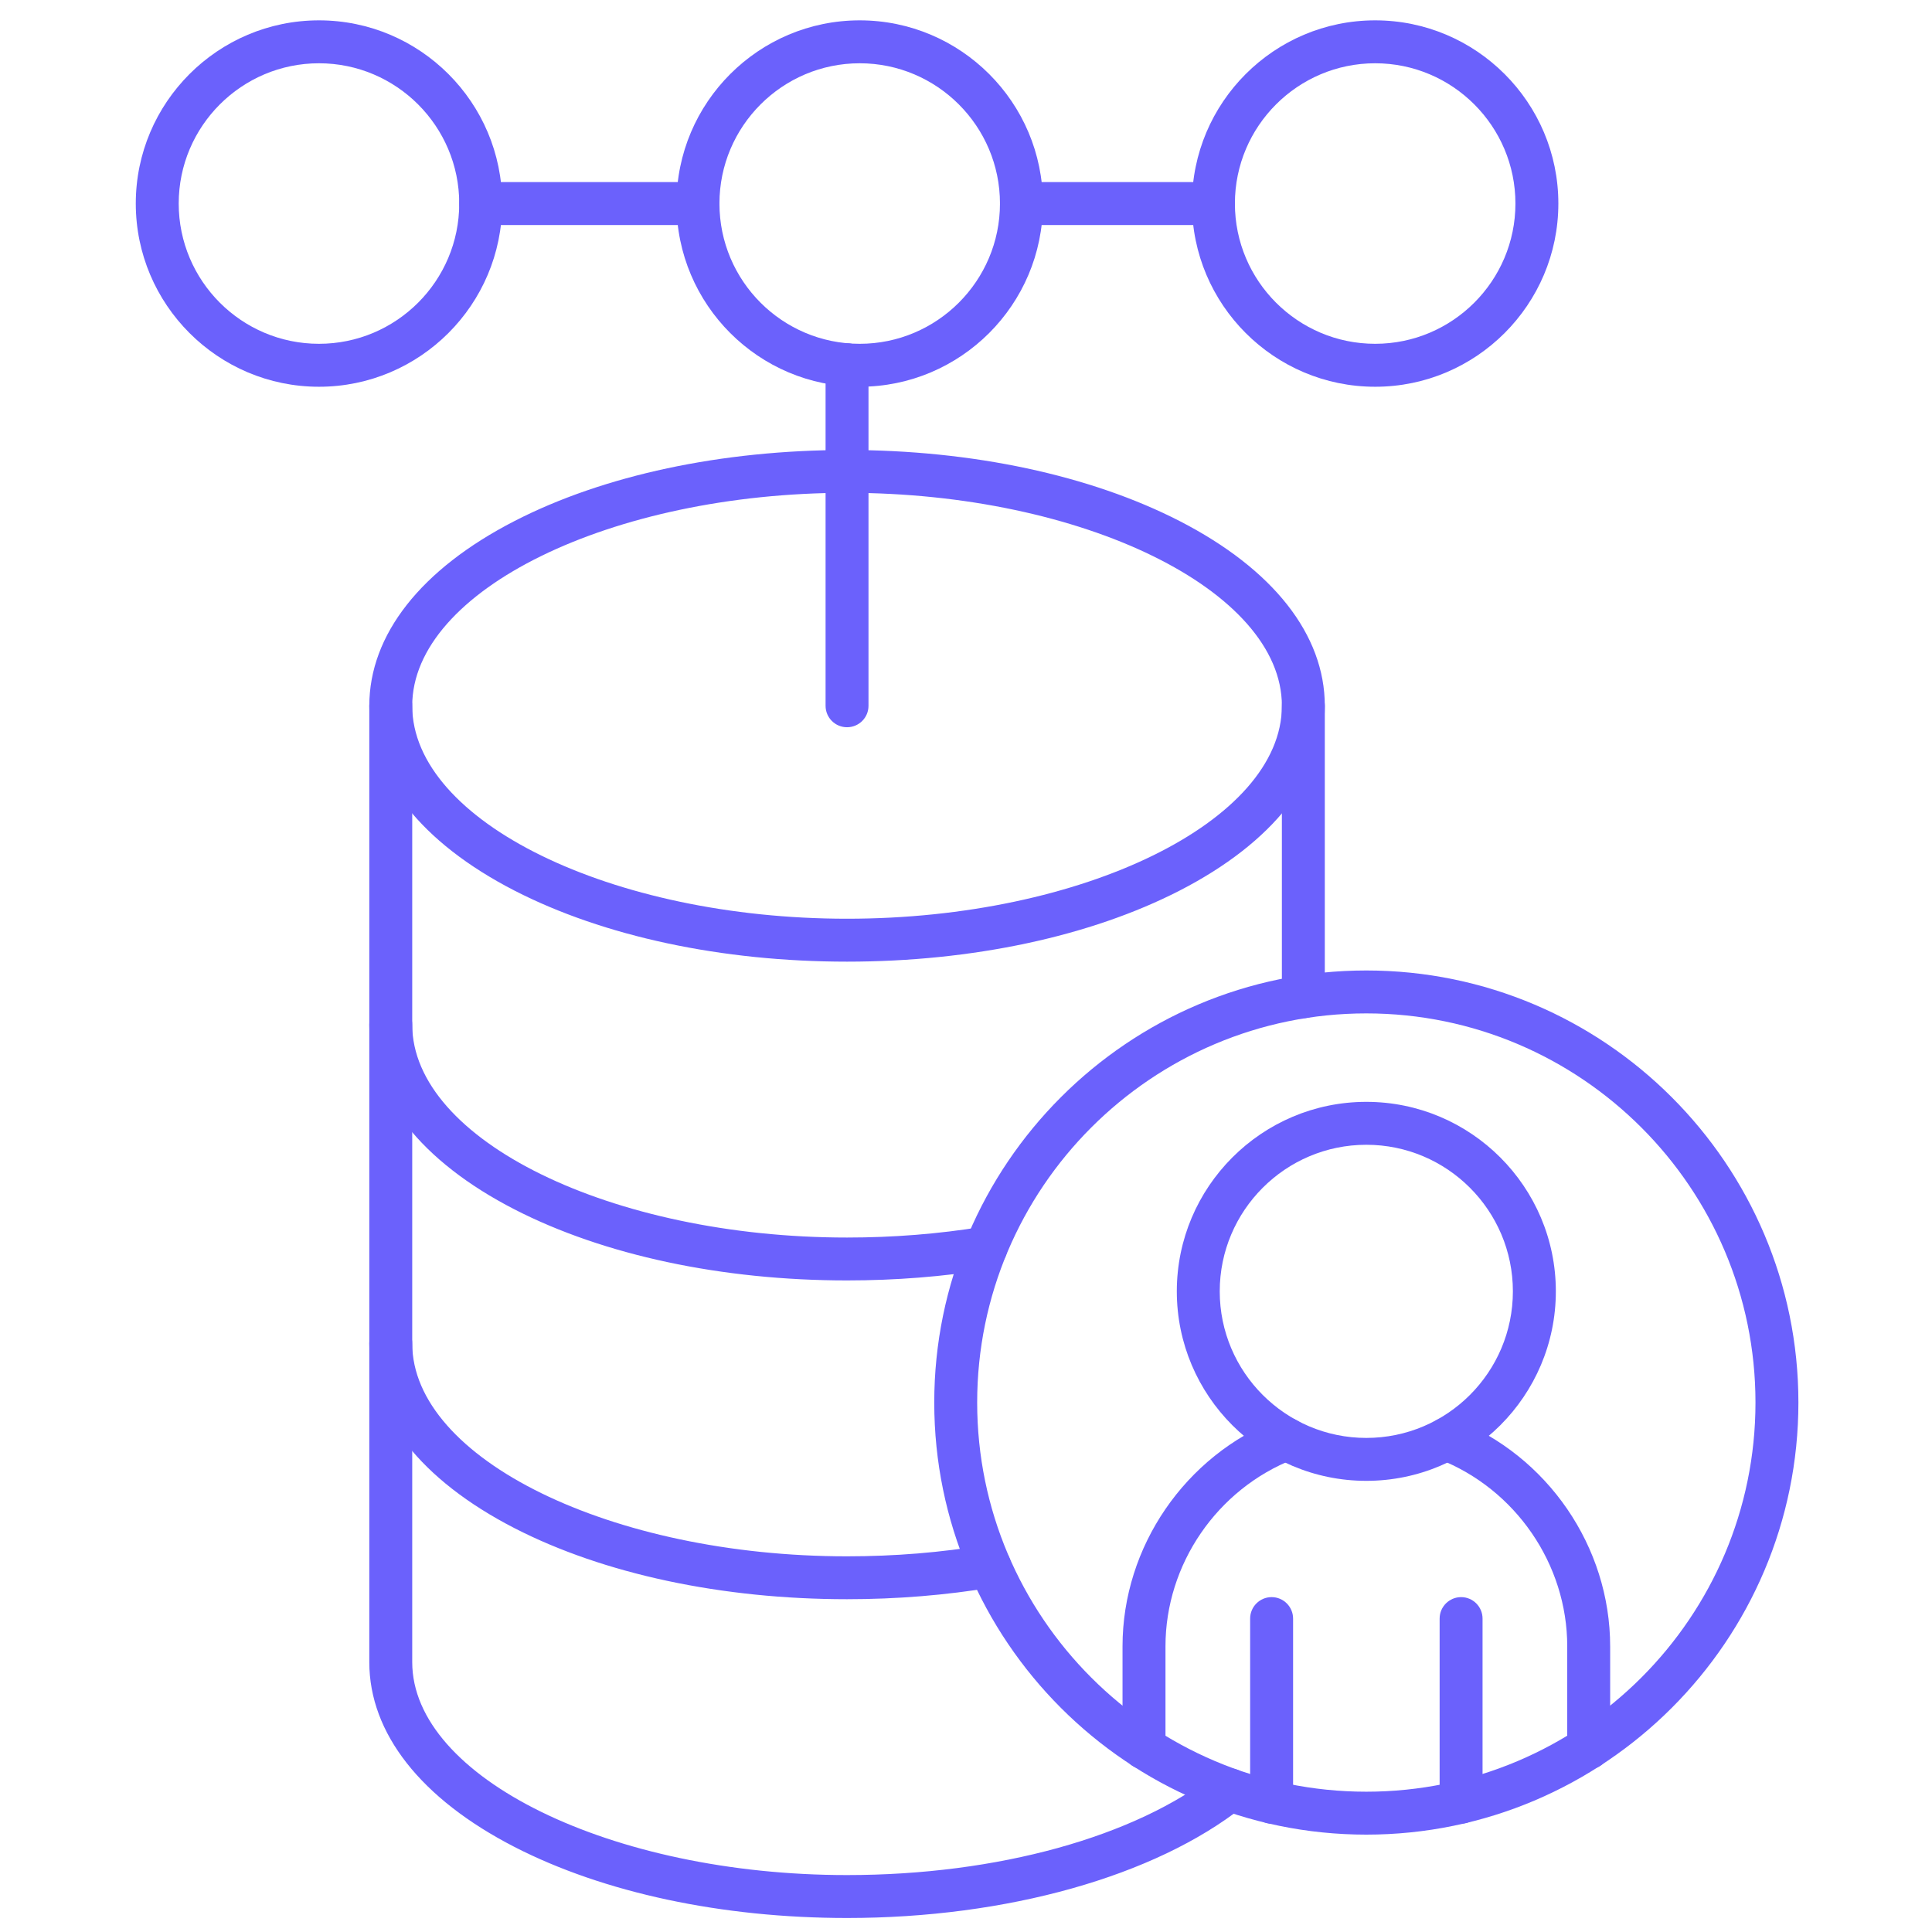
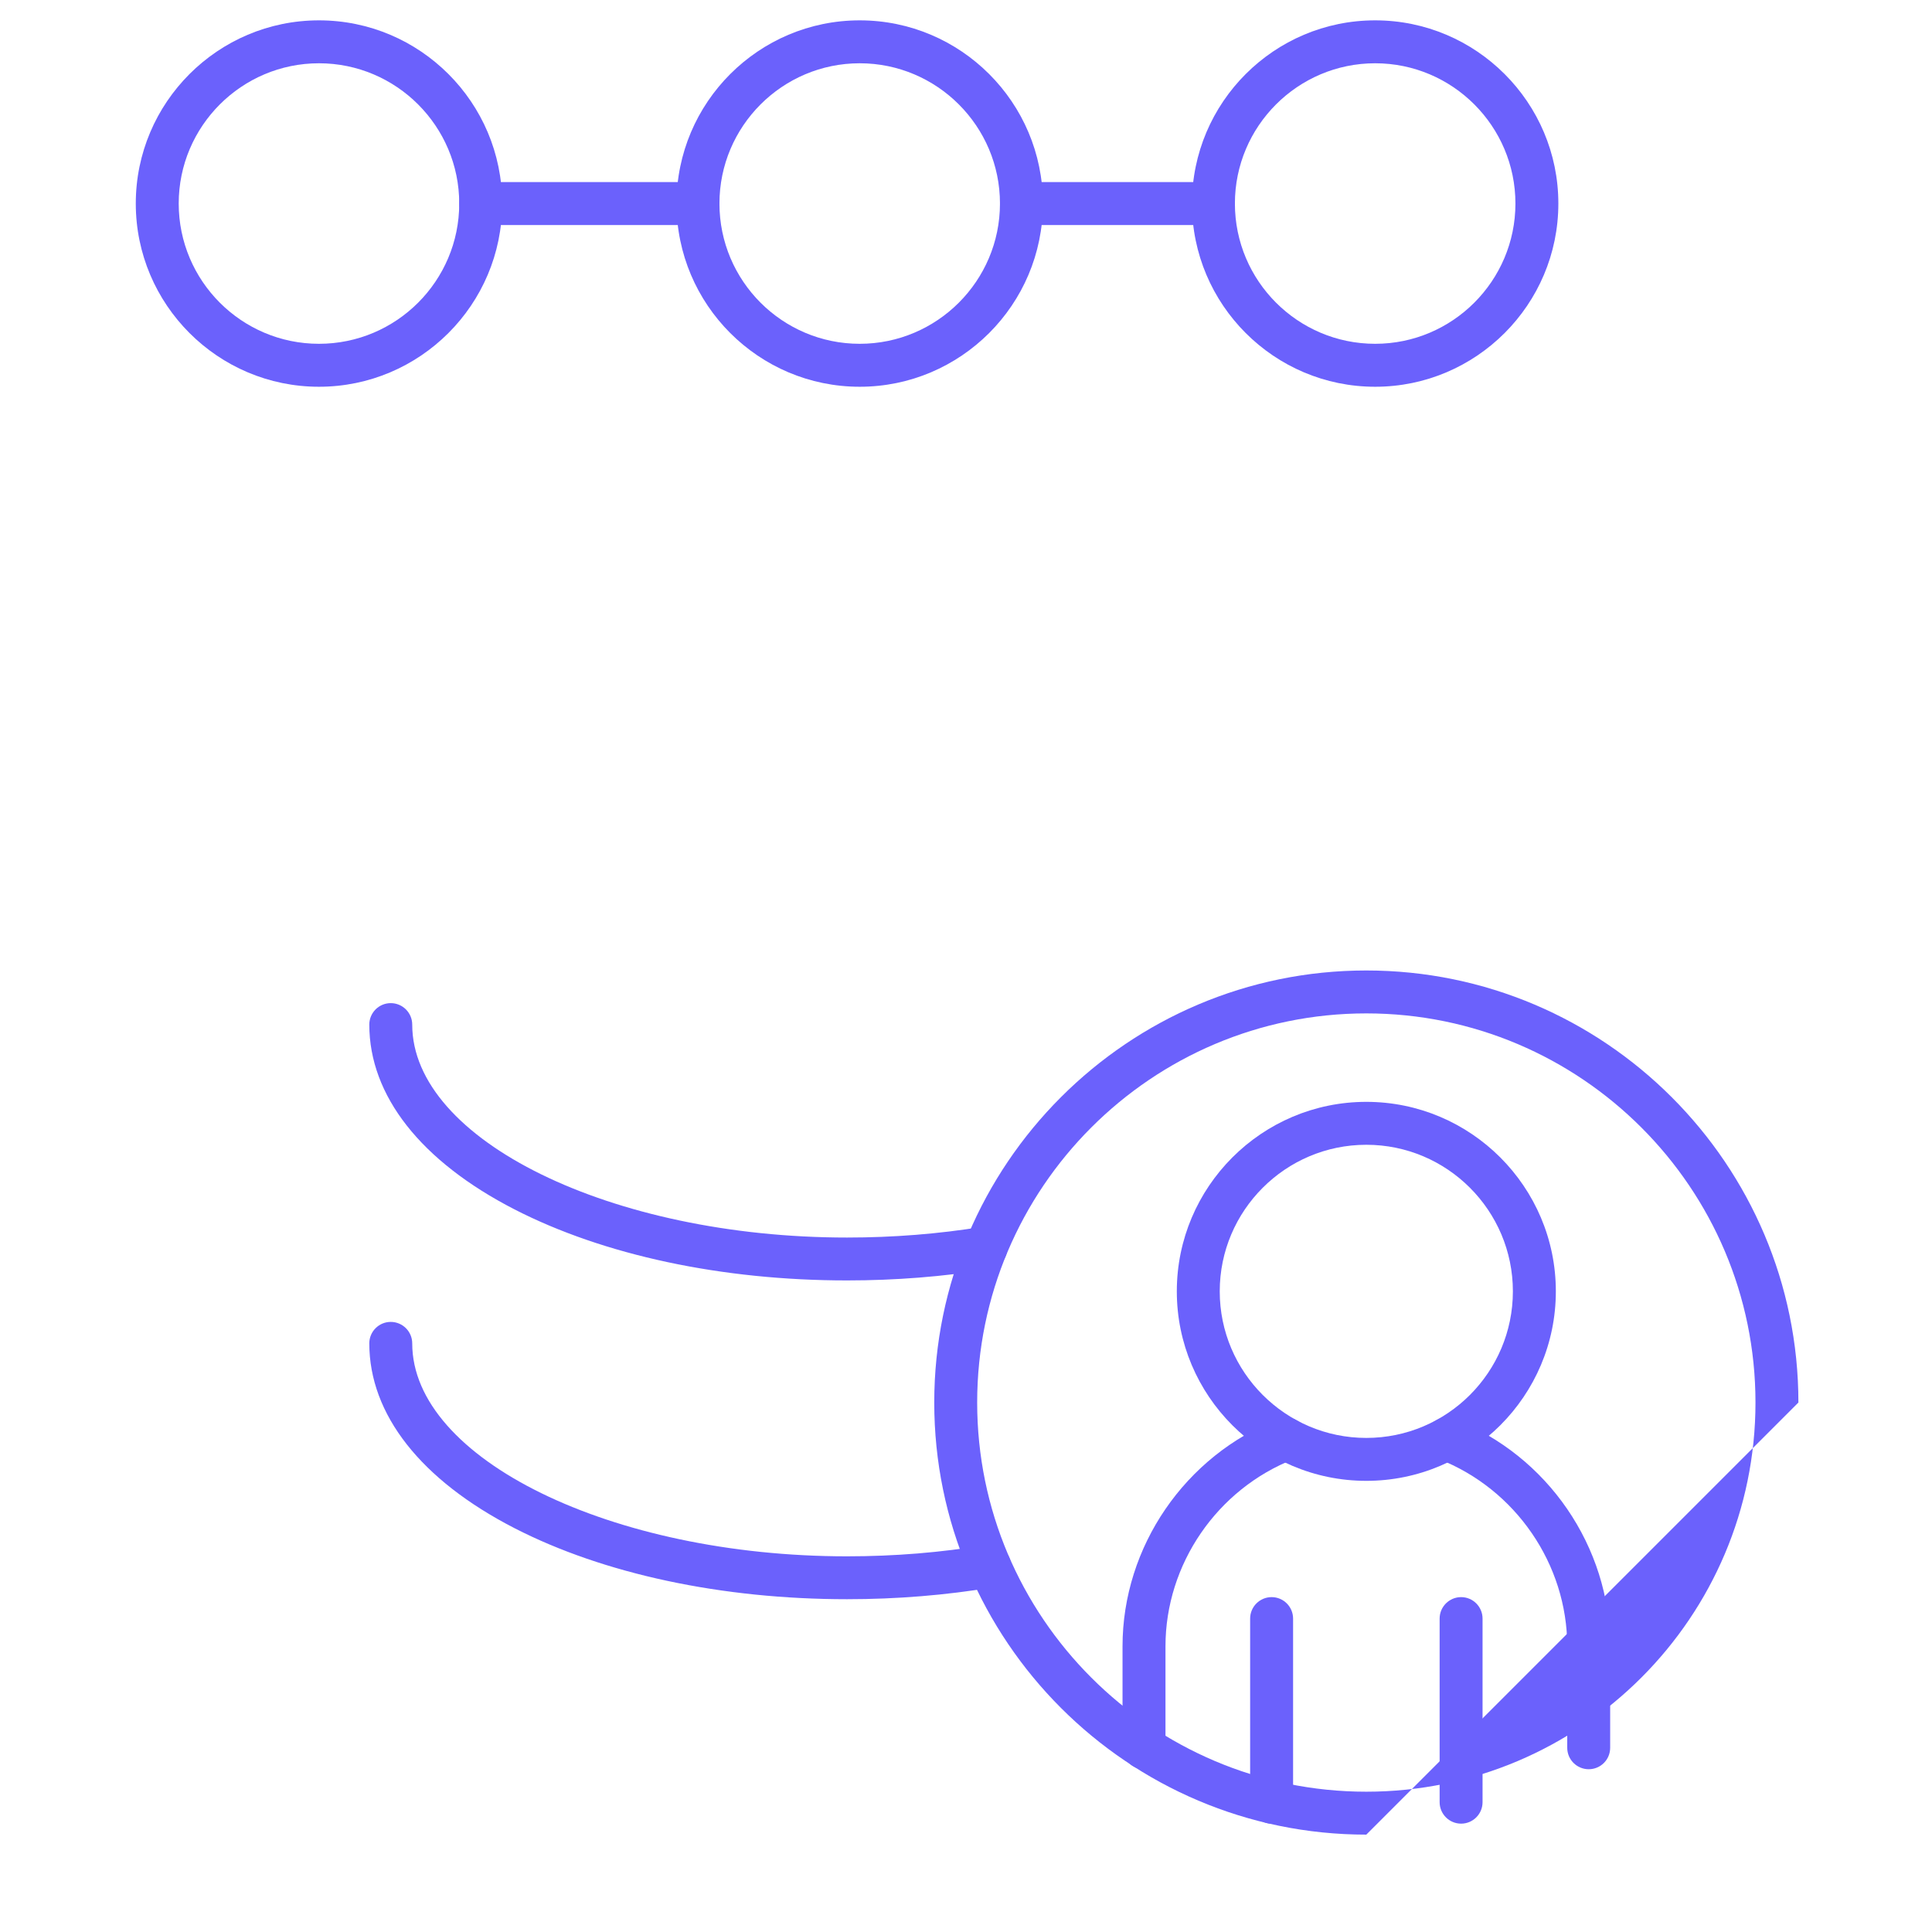
<svg xmlns="http://www.w3.org/2000/svg" width="60" height="60" viewBox="0 0 60 60" fill="none">
-   <path d="M26.306 29.865C22.417 29.865 18.75 29.081 15.981 27.66C13.071 26.165 11.469 24.127 11.469 21.92C11.469 19.713 13.071 17.675 15.981 16.18C18.75 14.757 22.417 13.975 26.306 13.975C30.195 13.975 33.862 14.759 36.631 16.18C39.542 17.675 41.143 19.713 41.143 21.92C41.143 24.127 39.541 26.165 36.631 27.66C33.862 29.081 30.195 29.865 26.306 29.865ZM26.306 15.305C18.986 15.305 12.802 18.333 12.802 21.919C12.802 25.503 18.986 28.532 26.306 28.532C33.626 28.532 39.81 25.504 39.81 21.919C39.81 18.335 33.626 15.305 26.306 15.305Z" fill="#6B61FC" />
  <path d="M26.306 39.765C22.417 39.765 18.75 38.981 15.981 37.56C13.071 36.065 11.469 34.027 11.469 31.82C11.469 31.452 11.767 31.153 12.135 31.153C12.503 31.153 12.802 31.452 12.802 31.82C12.802 35.404 18.986 38.433 26.306 38.433C27.739 38.433 29.153 38.321 30.509 38.099C30.873 38.039 31.215 38.285 31.274 38.649C31.334 39.013 31.087 39.356 30.723 39.415C29.298 39.647 27.811 39.765 26.306 39.765Z" fill="#6B61FC" />
  <path d="M26.306 49.665C22.417 49.665 18.75 48.881 15.981 47.46C13.071 45.965 11.469 43.927 11.469 41.72C11.469 41.352 11.767 41.053 12.135 41.053C12.503 41.053 12.802 41.352 12.802 41.72C12.802 45.304 18.986 48.333 26.306 48.333C27.779 48.333 29.231 48.215 30.622 47.98C30.985 47.92 31.329 48.164 31.39 48.527C31.451 48.889 31.206 49.233 30.843 49.295C29.381 49.54 27.854 49.665 26.306 49.665Z" fill="#6B61FC" />
-   <path d="M26.306 59.565C22.417 59.565 18.75 58.781 15.981 57.36C13.071 55.865 11.469 53.827 11.469 51.62V21.919C11.469 21.551 11.767 21.252 12.135 21.252C12.503 21.252 12.802 21.551 12.802 21.919V51.619C12.802 55.203 18.986 58.232 26.306 58.232C30.973 58.232 35.261 57.047 37.777 55.061C38.066 54.833 38.485 54.883 38.713 55.172C38.941 55.461 38.891 55.88 38.602 56.108C35.861 58.273 31.263 59.565 26.306 59.565ZM40.477 31.621C40.109 31.621 39.81 31.323 39.81 30.955V21.92C39.81 21.552 40.109 21.253 40.477 21.253C40.845 21.253 41.143 21.552 41.143 21.92V30.955C41.143 31.323 40.846 31.621 40.477 31.621Z" fill="#6B61FC" />
-   <path d="M26.305 22.585C25.937 22.585 25.639 22.287 25.639 21.919V11.328C25.639 10.96 25.937 10.661 26.305 10.661C26.673 10.661 26.972 10.96 26.972 11.328V21.919C26.972 22.287 26.675 22.585 26.305 22.585Z" fill="#6B61FC" />
  <path d="M37.686 6.988H31.722C31.354 6.988 31.055 6.689 31.055 6.321C31.055 5.953 31.354 5.655 31.722 5.655H37.686C38.054 5.655 38.352 5.953 38.352 6.321C38.352 6.689 38.055 6.988 37.686 6.988ZM21.678 6.988H14.928C14.56 6.988 14.262 6.689 14.262 6.321C14.262 5.953 14.56 5.655 14.928 5.655H21.678C22.046 5.655 22.344 5.953 22.344 6.321C22.344 6.689 22.046 6.988 21.678 6.988Z" fill="#6B61FC" />
  <path d="M9.906 12.011C6.769 12.011 4.217 9.459 4.217 6.321C4.217 3.184 6.769 0.632 9.906 0.632C13.043 0.632 15.595 3.184 15.595 6.321C15.595 9.459 13.042 12.011 9.906 12.011ZM9.906 1.965C7.505 1.965 5.55 3.919 5.55 6.321C5.55 8.724 7.503 10.677 9.906 10.677C12.309 10.677 14.262 8.724 14.262 6.321C14.262 3.919 12.307 1.965 9.906 1.965Z" fill="#6B61FC" />
  <path d="M42.707 12.011C39.57 12.011 37.018 9.459 37.018 6.321C37.018 3.184 39.57 0.632 42.707 0.632C45.844 0.632 48.396 3.184 48.396 6.321C48.396 9.459 45.844 12.011 42.707 12.011ZM42.707 1.965C40.306 1.965 38.351 3.919 38.351 6.321C38.351 8.724 40.306 10.677 42.707 10.677C45.108 10.677 47.063 8.724 47.063 6.321C47.063 3.919 45.11 1.965 42.707 1.965Z" fill="#6B61FC" />
  <path d="M26.699 12.011C23.562 12.011 21.01 9.459 21.01 6.321C21.01 3.184 23.562 0.632 26.699 0.632C29.836 0.632 32.388 3.184 32.388 6.321C32.388 9.459 29.835 12.011 26.699 12.011ZM26.699 1.965C24.298 1.965 22.343 3.919 22.343 6.321C22.343 8.724 24.296 10.677 26.699 10.677C29.1 10.677 31.055 8.724 31.055 6.321C31.055 3.919 29.1 1.965 26.699 1.965Z" fill="#6B61FC" />
-   <path d="M42.432 56.976C35.034 56.976 29.014 50.956 29.014 43.557C29.014 36.159 35.034 30.139 42.432 30.139C49.831 30.139 55.851 36.159 55.851 43.557C55.851 50.956 49.832 56.976 42.432 56.976ZM42.432 31.472C35.768 31.472 30.347 36.893 30.347 43.557C30.347 50.221 35.768 55.643 42.432 55.643C49.096 55.643 54.518 50.221 54.518 43.557C54.518 36.893 49.096 31.472 42.432 31.472Z" fill="#6B61FC" />
+   <path d="M42.432 56.976C35.034 56.976 29.014 50.956 29.014 43.557C29.014 36.159 35.034 30.139 42.432 30.139C49.831 30.139 55.851 36.159 55.851 43.557ZM42.432 31.472C35.768 31.472 30.347 36.893 30.347 43.557C30.347 50.221 35.768 55.643 42.432 55.643C49.096 55.643 54.518 50.221 54.518 43.557C54.518 36.893 49.096 31.472 42.432 31.472Z" fill="#6B61FC" />
  <path d="M49.339 54.945C48.971 54.945 48.672 54.647 48.672 54.279V51.129C48.672 48.58 47.068 46.243 44.681 45.312C44.339 45.179 44.168 44.792 44.303 44.449C44.436 44.107 44.823 43.936 45.165 44.071C48.06 45.199 50.005 48.036 50.005 51.131V54.28C50.005 54.647 49.708 54.945 49.339 54.945ZM35.528 54.945C35.16 54.945 34.861 54.647 34.861 54.279V51.129C34.861 48.035 36.807 45.199 39.701 44.069C40.044 43.935 40.431 44.105 40.564 44.448C40.697 44.791 40.528 45.177 40.185 45.311C37.799 46.241 36.195 48.579 36.195 51.128V54.277C36.195 54.647 35.896 54.945 35.528 54.945Z" fill="#6B61FC" />
  <path d="M39.491 56.635C39.123 56.635 38.824 56.336 38.824 55.968V50.267C38.824 49.899 39.123 49.6 39.491 49.6C39.859 49.6 40.158 49.899 40.158 50.267V55.968C40.158 56.336 39.859 56.635 39.491 56.635Z" fill="#6B61FC" />
  <path d="M45.376 56.635C45.008 56.635 44.709 56.336 44.709 55.968V50.267C44.709 49.899 45.008 49.6 45.376 49.6C45.744 49.6 46.042 49.899 46.042 50.267V55.968C46.042 56.336 45.744 56.635 45.376 56.635Z" fill="#6B61FC" />
  <path d="M42.432 45.989C39.187 45.989 36.547 43.349 36.547 40.104C36.547 36.859 39.187 34.219 42.432 34.219C45.678 34.219 48.318 36.859 48.318 40.104C48.318 43.349 45.678 45.989 42.432 45.989ZM42.432 35.552C39.923 35.552 37.88 37.595 37.88 40.104C37.88 42.613 39.922 44.656 42.432 44.656C44.943 44.656 46.984 42.615 46.984 40.104C46.984 37.593 44.943 35.552 42.432 35.552Z" fill="#6B61FC" />
</svg>